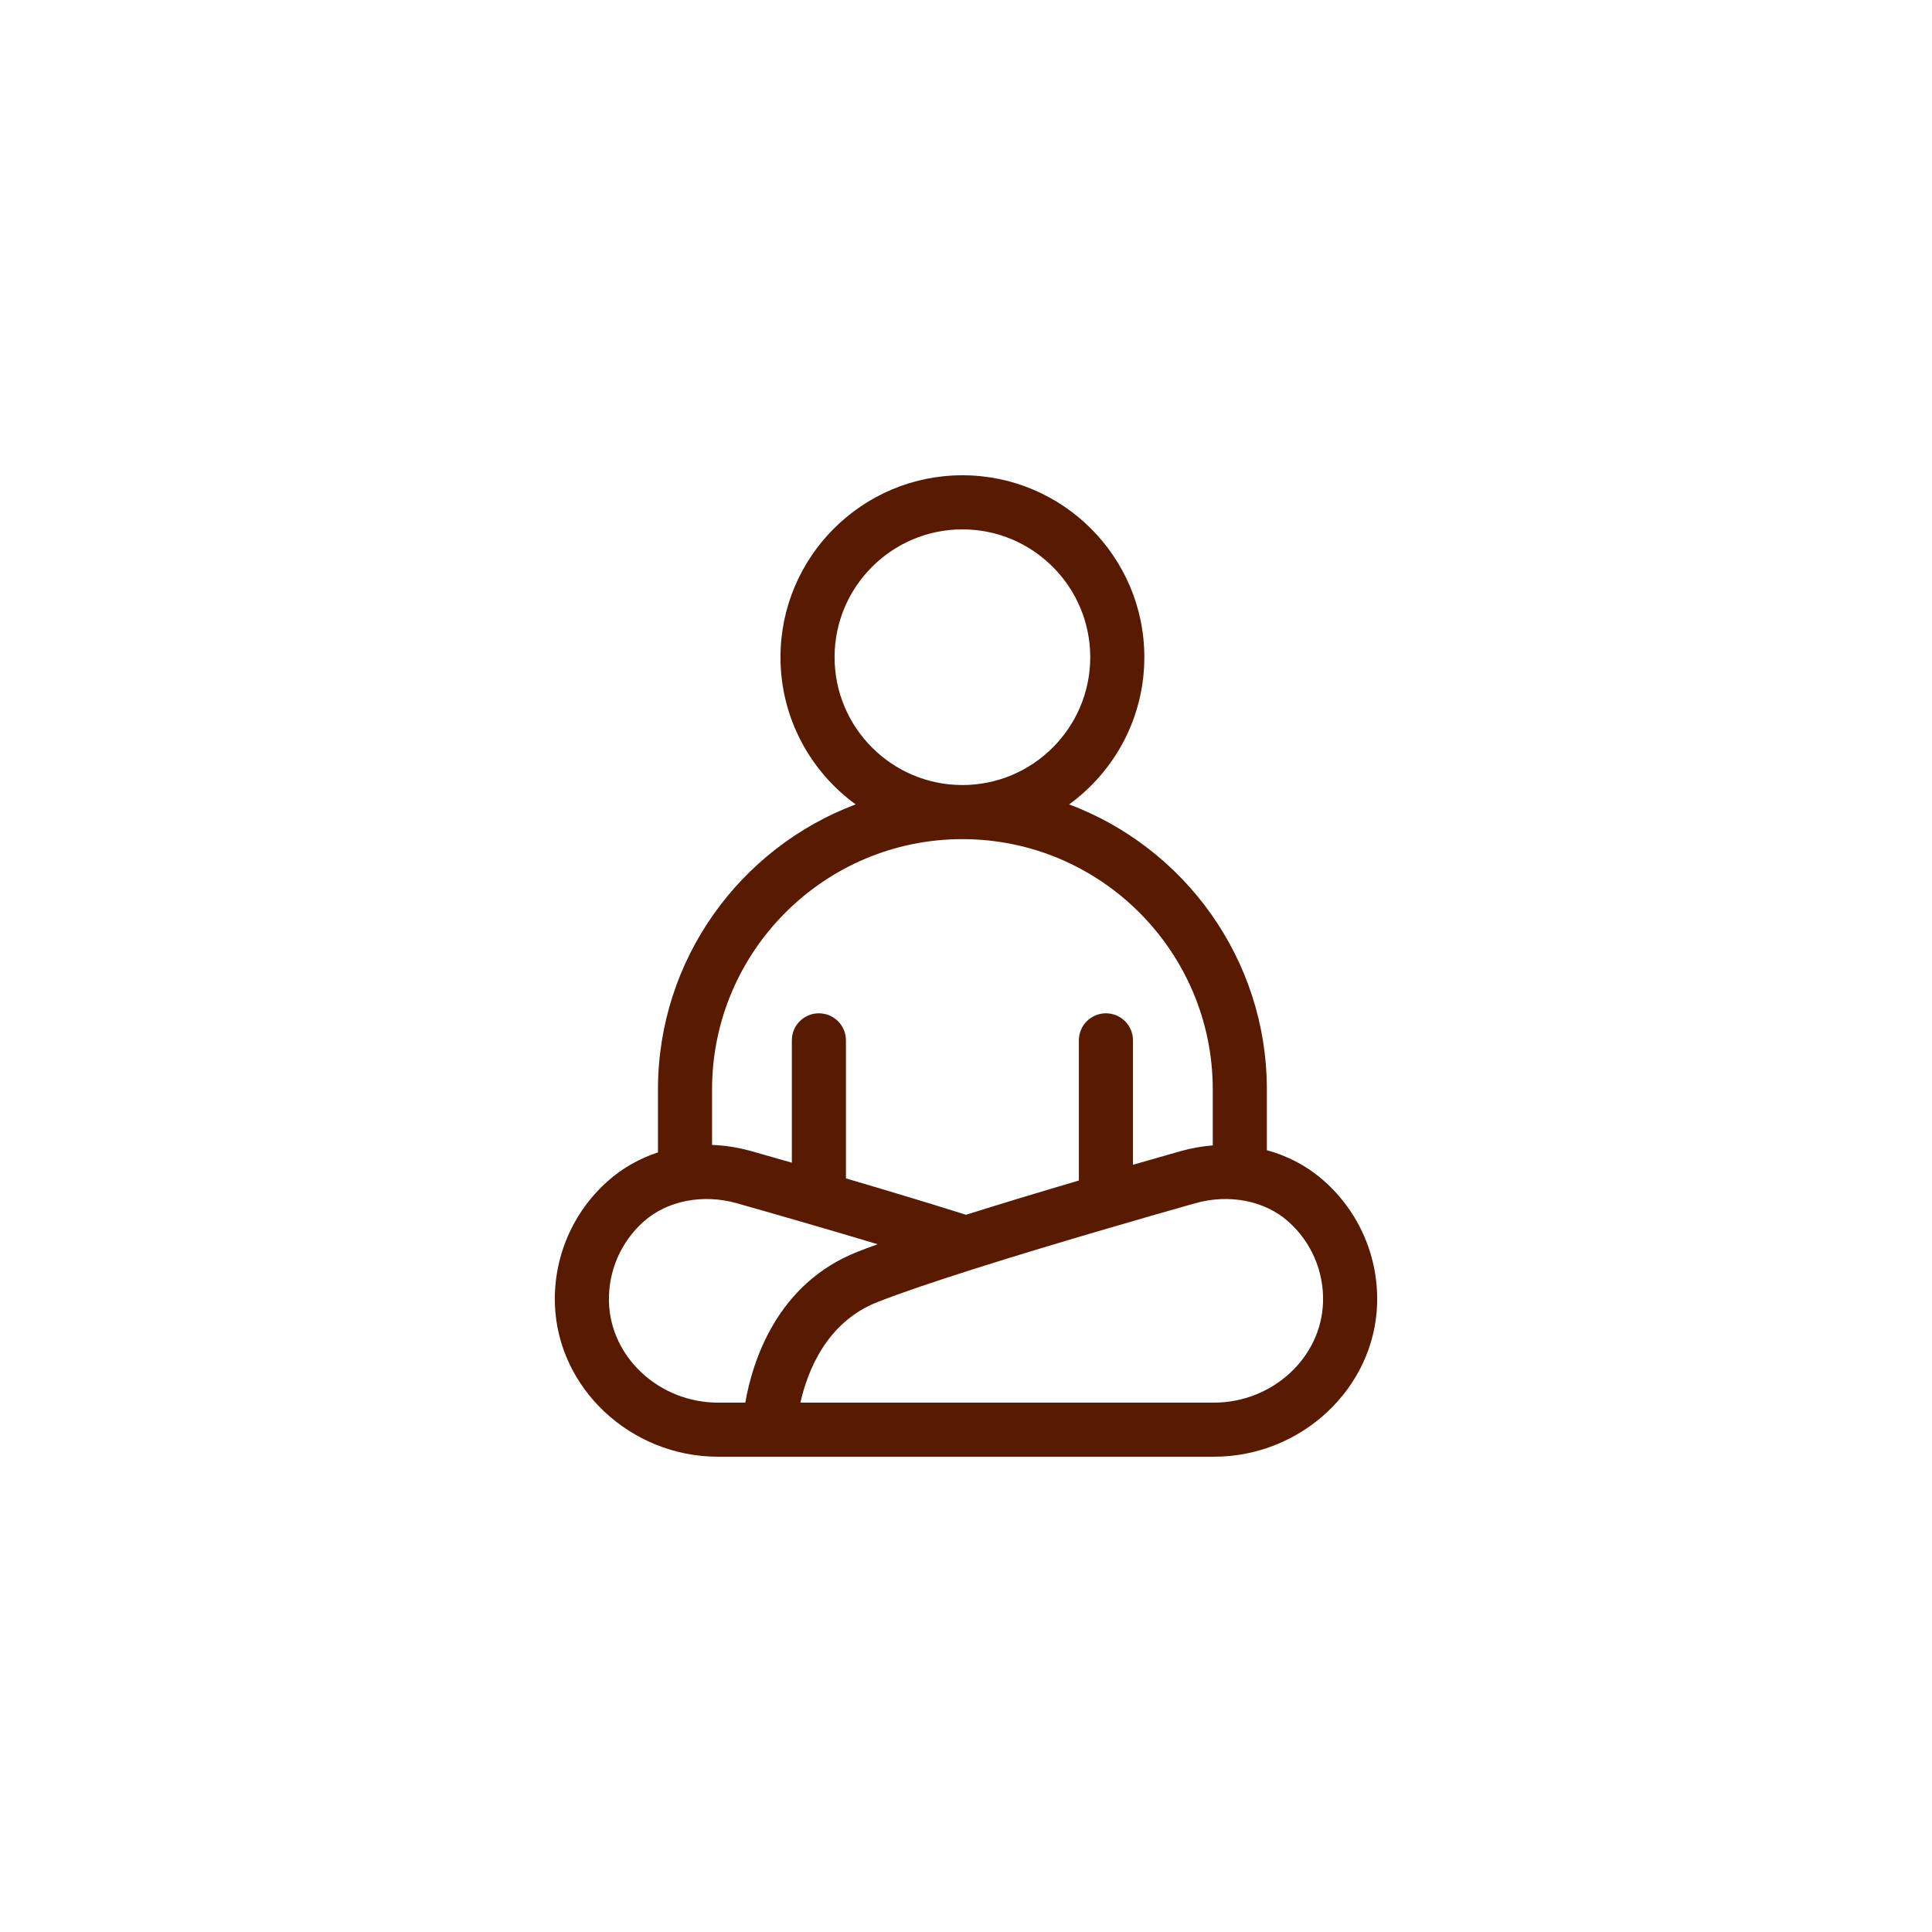
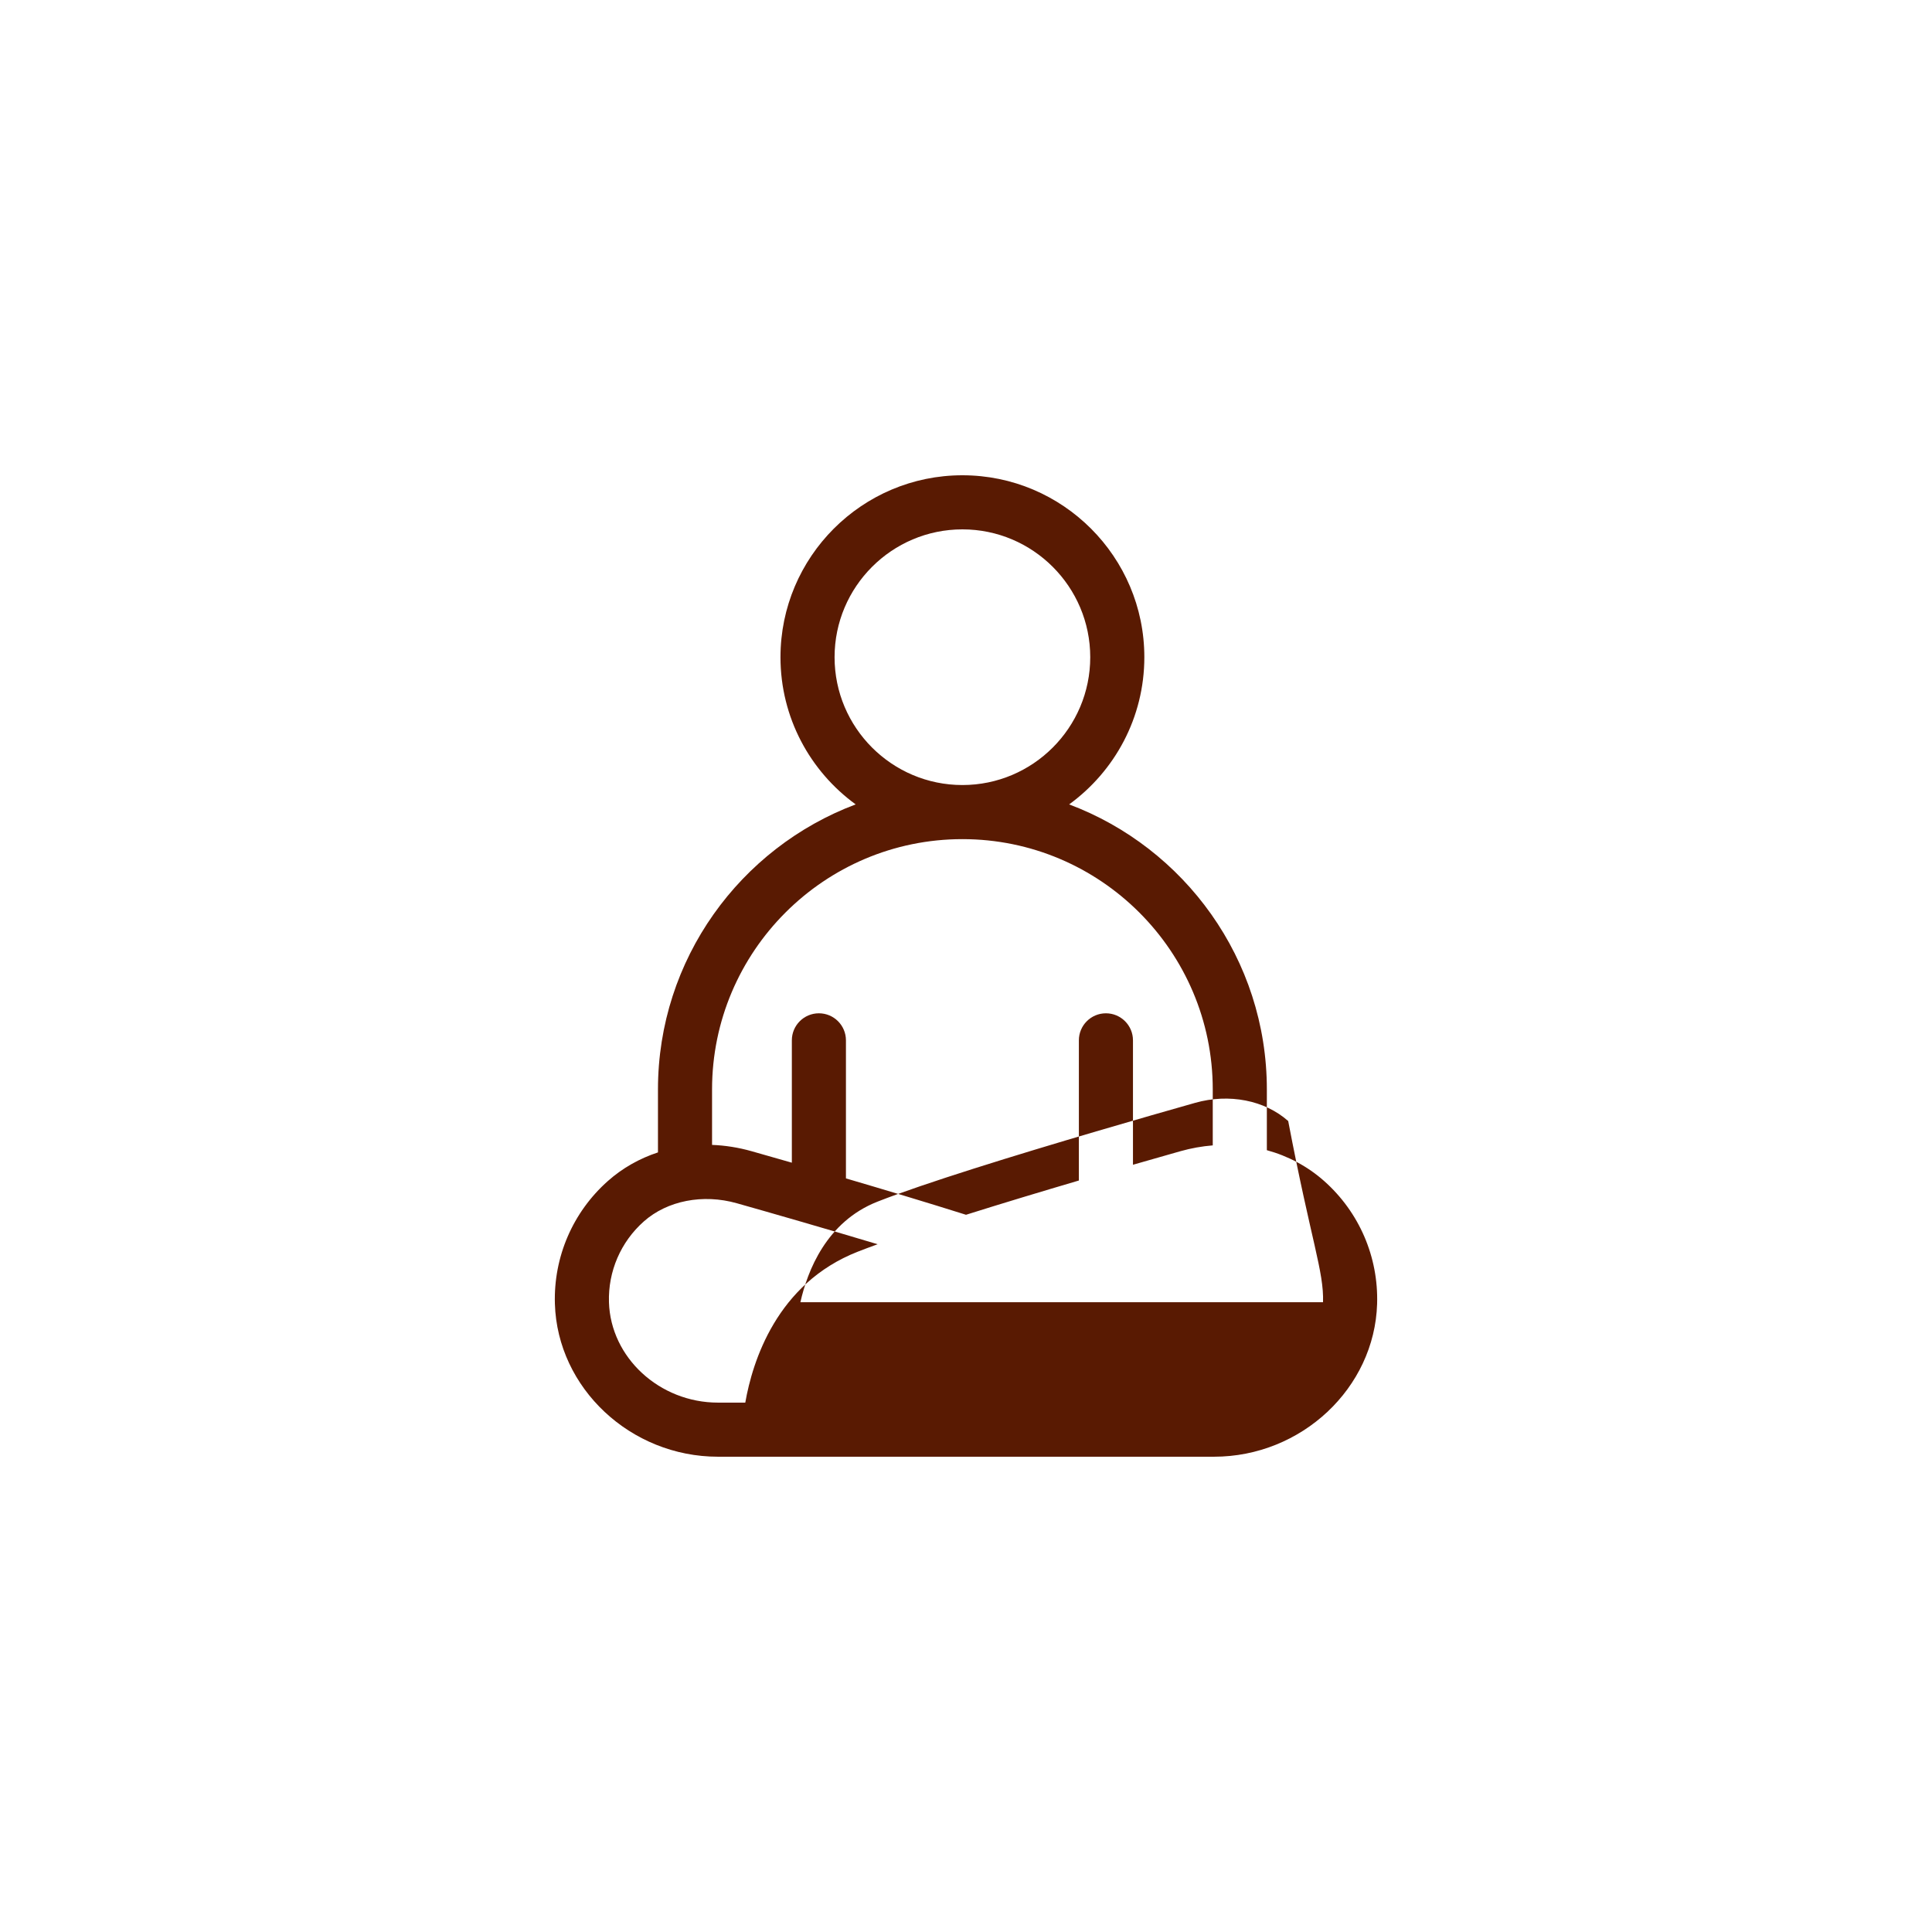
<svg xmlns="http://www.w3.org/2000/svg" version="1.1" id="Layer_1" x="0px" y="0px" viewBox="0 0 500.003 500" enable-background="new 0 0 500.003 500" xml:space="preserve">
-   <path fill="#591A02" d="M342.68,305.642c-4.271-3.79-9.337-6.473-14.817-7.971V281.959  c0-33.729-21.309-62.565-51.167-73.781c11.781-8.566,19.46-22.447,19.46-38.094c0-25.962-21.122-47.084-47.084-47.084  c-25.962,0-47.084,21.122-47.084,47.084c0,15.648,7.679,29.528,19.46,38.094  c-29.858,11.216-51.167,40.052-51.167,73.781v16.283c-4.764,1.566-9.174,4.043-12.957,7.399  c-9.082,8.058-14.082,19.645-13.718,31.791C144.261,359.25,163.199,377,185.822,377h13.269h115.09  c22.624,0,41.562-17.75,42.217-39.567C356.762,325.288,351.762,313.701,342.68,305.642z M215.988,170.084  c0-18.242,14.841-33.084,33.084-33.084c18.243,0,33.084,14.842,33.084,33.084s-14.841,33.084-33.084,33.084  C230.829,203.168,215.988,188.326,215.988,170.084z M249.071,217.168c35.726,0,64.791,29.065,64.791,64.791v14.468  c-2.777,0.227-5.575,0.715-8.359,1.503c-3.335,0.944-7.539,2.142-12.29,3.511v-32.198c0-3.866-3.134-7-7-7  s-7,3.134-7,7v36.276c-9.415,2.773-19.651,5.854-29.21,8.866c-10.184-3.21-21.142-6.498-31.073-9.414v-35.728  c0-3.866-3.134-7-7-7s-7,3.134-7,7v31.663c-3.967-1.14-7.51-2.149-10.429-2.975  c-3.407-0.965-6.838-1.501-10.22-1.628V281.959C184.28,246.233,213.345,217.168,249.071,217.168z M192.88,363h-7.058  c-15.132,0-27.793-11.658-28.223-25.987c-0.24-7.985,3.046-15.602,9.016-20.898  c6.076-5.392,15.301-7.195,24.072-4.714c8.471,2.398,22.176,6.325,36.444,10.608c-1.859,0.673-3.595,1.322-5.151,1.933  C200.999,332.182,194.742,352.359,192.88,363z M342.403,337.013C341.974,351.342,329.313,363,314.181,363H207.144  c1.822-8.116,6.744-20.839,19.955-26.027c6.14-2.412,15.015-5.402,24.826-8.518  c0.058-0.017,0.115-0.037,0.172-0.055c20.401-6.476,44.812-13.488,57.219-17  c8.775-2.481,17.998-0.676,24.072,4.714C339.357,321.411,342.644,329.028,342.403,337.013z" />
+   <path fill="#591A02" d="M342.68,305.642c-4.271-3.79-9.337-6.473-14.817-7.971V281.959  c0-33.729-21.309-62.565-51.167-73.781c11.781-8.566,19.46-22.447,19.46-38.094c0-25.962-21.122-47.084-47.084-47.084  c-25.962,0-47.084,21.122-47.084,47.084c0,15.648,7.679,29.528,19.46,38.094  c-29.858,11.216-51.167,40.052-51.167,73.781v16.283c-4.764,1.566-9.174,4.043-12.957,7.399  c-9.082,8.058-14.082,19.645-13.718,31.791C144.261,359.25,163.199,377,185.822,377h13.269h115.09  c22.624,0,41.562-17.75,42.217-39.567C356.762,325.288,351.762,313.701,342.68,305.642z M215.988,170.084  c0-18.242,14.841-33.084,33.084-33.084c18.243,0,33.084,14.842,33.084,33.084s-14.841,33.084-33.084,33.084  C230.829,203.168,215.988,188.326,215.988,170.084z M249.071,217.168c35.726,0,64.791,29.065,64.791,64.791v14.468  c-2.777,0.227-5.575,0.715-8.359,1.503c-3.335,0.944-7.539,2.142-12.29,3.511v-32.198c0-3.866-3.134-7-7-7  s-7,3.134-7,7v36.276c-9.415,2.773-19.651,5.854-29.21,8.866c-10.184-3.21-21.142-6.498-31.073-9.414v-35.728  c0-3.866-3.134-7-7-7s-7,3.134-7,7v31.663c-3.967-1.14-7.51-2.149-10.429-2.975  c-3.407-0.965-6.838-1.501-10.22-1.628V281.959C184.28,246.233,213.345,217.168,249.071,217.168z M192.88,363h-7.058  c-15.132,0-27.793-11.658-28.223-25.987c-0.24-7.985,3.046-15.602,9.016-20.898  c6.076-5.392,15.301-7.195,24.072-4.714c8.471,2.398,22.176,6.325,36.444,10.608c-1.859,0.673-3.595,1.322-5.151,1.933  C200.999,332.182,194.742,352.359,192.88,363z M342.403,337.013H207.144  c1.822-8.116,6.744-20.839,19.955-26.027c6.14-2.412,15.015-5.402,24.826-8.518  c0.058-0.017,0.115-0.037,0.172-0.055c20.401-6.476,44.812-13.488,57.219-17  c8.775-2.481,17.998-0.676,24.072,4.714C339.357,321.411,342.644,329.028,342.403,337.013z" />
</svg>